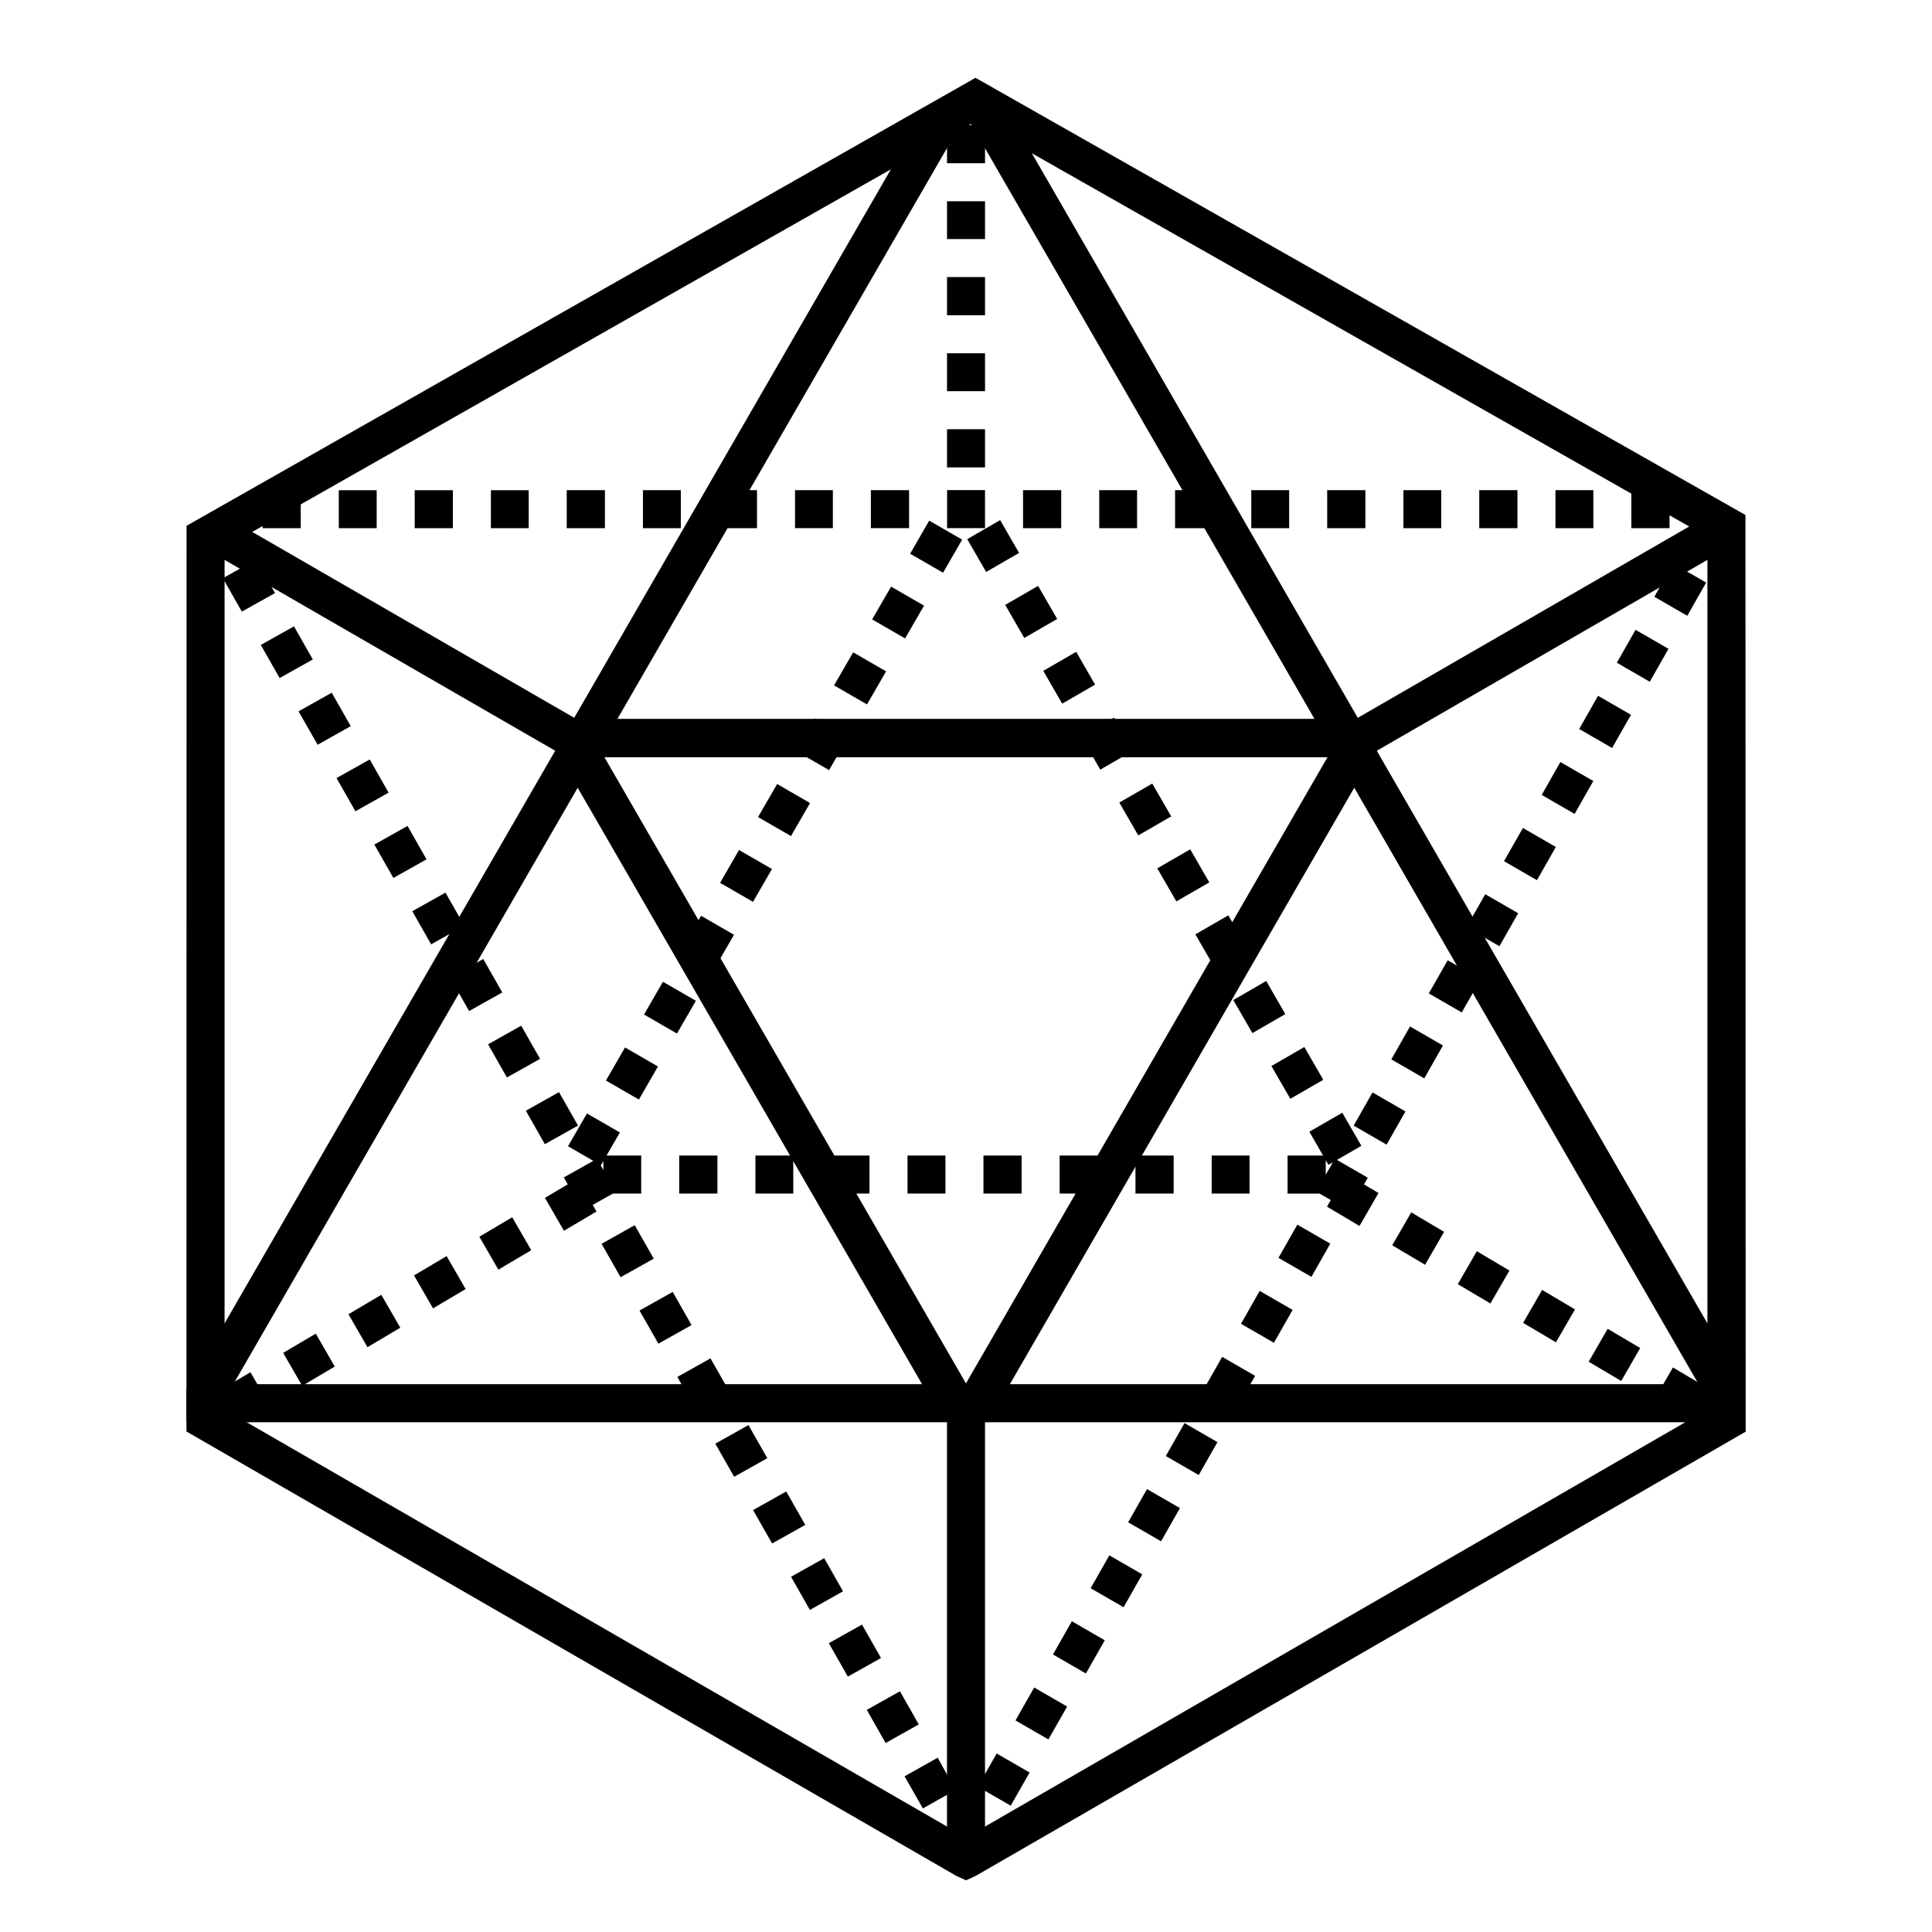
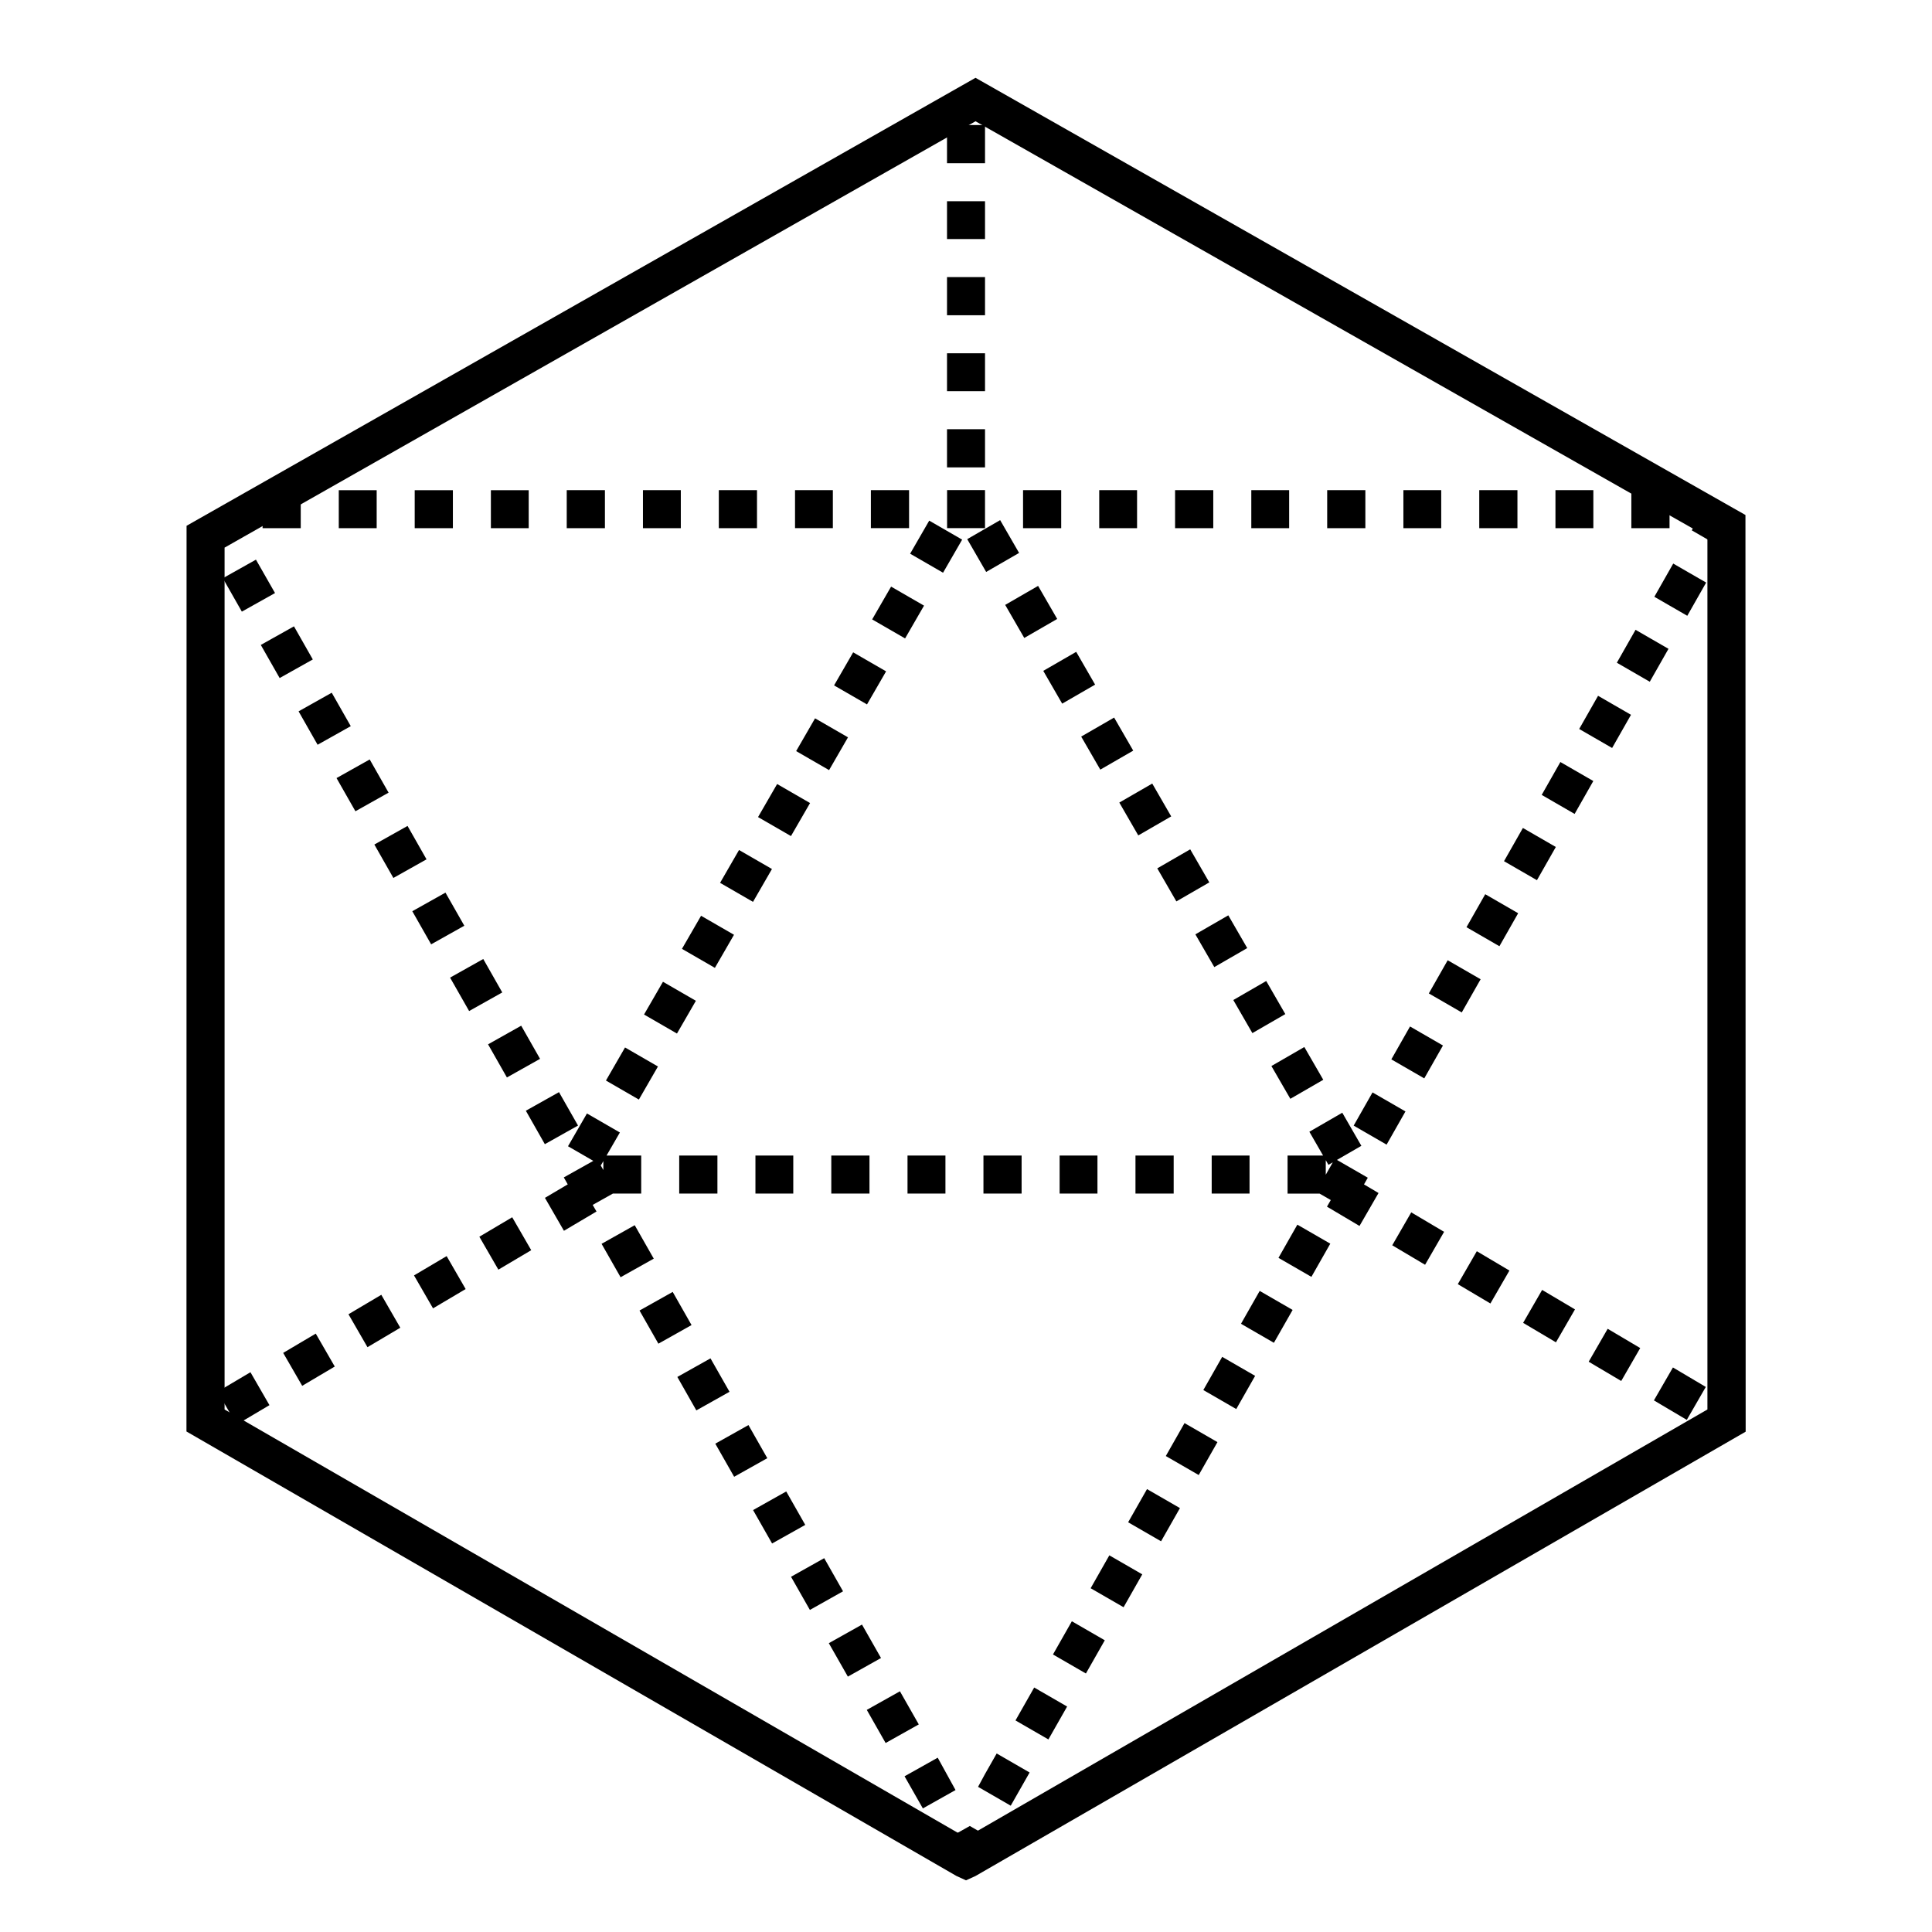
<svg xmlns="http://www.w3.org/2000/svg" fill="#000000" width="800px" height="800px" version="1.1" viewBox="144 144 512 512">
  <g fill-rule="evenodd">
    <path d="m606.62 523.41-204.1 117.75-2.516 1.148-2.519-1.148-204.07-117.8 0.027-240.02 5.039-2.859 204.04-115.86 4.812 2.731 199.23 113.13zm-204.1-347.27-198.97 112.97-0.035-0.055v228.47l196.49 113.44 196.48-113.44v-231.26z" />
-     <path d="m410.29 172.21 93.535 162.02 94.398-54.496 4.512 9.031-93.871 54.195 97.383 168.66-0.031 9.293h-201.18v115.88h-10.074v-115.88h-201.55v-8.703l0.793-1.375 96.926-167.88-95.578-55.18 6.426-7.93 94.191 54.379 93.648-162.2zm183.86 338.62-91.258-158.07-91.266 158.07zm-388.32 0h182.53l-91.266-158.07zm194.16-336.29-92.355 159.96h184.71zm-95.805 170.14 95.805 165.94 95.805-165.94z" />
    <path d="m592.34 284.55 4.691-8.867 8.965 5.176-4.871 8.766zm-178.27 5.981-8.727 5.039-5.019-8.691 8.727-5.039zm-19.082-16.641h10.051v10.074h-10.051zm-179.58 242.49-8.703 5.16-5.039-8.727 8.707-5.16zm168.45-203.19-8.727-5.039 5.019-8.691 8.727 5.039zm1.055-29.223h-10.121v-10.074h10.121zm-6.09 37.949-5.059 8.762-8.727-5.039 5.059-8.762zm-15.109 26.172-8.727-5.039 5.012-8.684 8.727 5.035zm1-64.121h-10.023v-10.074h10.023zm-6.039 72.848-5.059 8.754-8.727-5.035 5.059-8.758zm-15.121 26.188-8.727-5.039 5.023-8.703 8.727 5.035zm1.059-99.035h-10.121v-10.074h10.121zm-6.098 107.76-5.062 8.766-8.727-5.039 5.066-8.766zm-15.113 26.172-8.727-5.039 5.016-8.68 8.727 5.039zm1.02-133.93h-10.035v-10.074h10.035zm-6.059 142.66-5.055 8.766-8.727-5.039 5.059-8.766zm-14.941 46.996 8.785-4.934 5.043 8.863-8.789 4.926zm10.055 17.68 8.793-4.934 4.996 8.785-8.785 4.934zm10.52-41.078h10.125v10.078h-10.125zm-0.496 58.68 8.785-4.926 5.043 8.855-8.793 4.934zm10.059 17.68 8.789-4.93 4.992 8.777-8.785 4.926zm10.637-76.359h10.027v10.078h-10.027zm-0.625 93.957 8.785-4.934 5.043 8.863-8.789 4.926zm10.055 17.676 8.793-4.93 4.992 8.781-8.785 4.934zm10.672-111.63h10.121v10.078h-10.121zm-0.656 129.23 8.793-4.93 5.039 8.859-8.785 4.93zm10.062 17.676 8.785-4.926 4.996 8.777-8.789 4.926zm10.793-146.91h10.051v10.078h-10.051zm4.066 173.02-4.848-8.512 8.785-4.93 4.723 8.578zm-83.82-173.02h9.18v10.078h-7.496l-5.363 3.008 1.016 1.75-8.633 5.109-5.035-8.727 6.043-3.574-1.043-1.844 7.82-4.383-6.707-3.875 5.019-8.688 8.727 5.039zm-0.852 1.477-0.641 1.105-0.121-0.066 0.762 1.328zm0.418-167.73h-10.121v-10.074h10.121zm-7.129 158.31-8.793 4.934-5.035-8.863 8.785-4.926zm-12.402 33.031-8.707 5.156-5.039-8.727 8.707-5.156zm-6.445-45.777-4.996-8.781 8.785-4.934 4.996 8.781zm5.777-145.56h-10.023v-10.074h10.023zm-7.008 123.03-8.785 4.926-5.043-8.855 8.793-4.934zm-9.703 78.602-8.645 5.117-5.039-8.727 8.648-5.117zm-9.145-91.352-4.992-8.777 8.789-4.926 4.996 8.773zm5.762-110.28h-10.117v-10.074h10.117zm-6.984 87.754-8.785 4.934-5.039-8.855 8.793-4.93zm-6.949 124.13-8.699 5.156-5.039-8.727 8.703-5.156zm-11.895-136.87-5.008-8.793 8.793-4.934 5.004 8.797zm5.633-75.012h-10.043v-10.074h10.043zm-11.109 222.17-8.629 5.109-5.039-8.727 8.633-5.109zm4.242-169.71-8.789 4.93-5.039-8.855 8.785-4.934zm-18.848-12.75-4.992-8.773 8.789-4.93 4.992 8.777zm-10.016-17.598-5.035-8.855 8.773-4.922 5.055 8.852zm15.609-22.117h-10.117v-10.074h10.117zm170.22 11.805-8.727-5.039 5.059-8.766 8.727 5.039zm11.121-27.914h-10.074v-10.121h10.074zm0-20.195h-10.074v-10.043h10.074zm0-20.121h-10.074v-10.117h10.074zm-10.074-50.414h10.074v10.121h-10.074zm10.074 30.223h-10.074v-10.027h10.074zm-9.414 428.32-2.047-3.602 7.434-4.172 5.863 3.387-2.496 4.387zm7.57-18.145 1.844-3.406 3.09-5.434 8.727 5.039-5.004 8.797zm9.918-17.598 4.957-8.723 8.727 5.039-4.961 8.719zm9.934-17.48 5.004-8.801 8.727 5.039-5.004 8.801zm9.984-17.555 4.953-8.719 8.727 5.039-4.953 8.715zm9.938-17.48 5-8.793 8.727 5.035-5.004 8.797zm9.98-17.555 4.961-8.727 8.727 5.039-4.965 8.723zm9.945-17.488 5-8.797 8.727 5.039-5.004 8.797zm9.98-17.559 4.957-8.711 8.727 5.039-4.961 8.711zm9.934-17.473 5.004-8.797 8.727 5.039-5.004 8.797zm11.871-47.188-8.727 5.039-5.019-8.684 8.727-5.039zm-9.043-146.18h-10.031v-10.074h10.031zm-1.016 128.77-8.727 5.039-5.055-8.766 8.723-5.039zm-9.48 47.566h-10.031v-10.078h10.031zm-0.613-65.059-8.727 5.039-5.016-8.68 8.727-5.039zm-9-111.28h-10.121v-10.074h10.121zm-1.051 93.871-8.727 5.039-5.059-8.762 8.727-5.039zm-9.441 82.465h-10.125v-10.078h10.125zm-0.656-99.953-8.727 5.039-5.023-8.707 8.727-5.035zm-9.047-76.383h-10.027v-10.074h10.027zm-1.016 58.953-8.727 5.035-5.062-8.758 8.727-5.039zm-9.48 117.38h-10.027v-10.078h10.027zm-0.621-134.87-8.727 5.039-5.012-8.688 8.727-5.039zm-8.988-41.465h-10.109v-10.074h10.109zm-20.605 176.34v-10.078h10.113v10.078zm19.543-152.28-8.727 5.035-5.055-8.762 8.723-5.035zm80.117 160.86-8.625-5.113 1.012-1.75-2.973-1.711h-8.48v-10.078h9.418l-3.641-6.312 8.723-5.039 5.059 8.77-6.469 3.738 8.172 4.715-1.008 1.773 3.852 2.281zm-8.234-16.199-0.707-1.234v3.856l1.867-3.289zm-0.332-178.79h10.117v10.074h-10.117zm7.016 168.4 5-8.797 8.727 5.039-5 8.797zm10.223 31.715 5.035-8.727 8.707 5.16-5.039 8.73zm13.441-52.949-4.953 8.715-8.727-5.039 4.953-8.715zm-0.461-137.09h-10.023v-10.074h10.023zm1.715 114.5 8.727 5.035-5 8.797-8.727-5.039zm2.68 85.836 5.039-8.727 8.641 5.125-5.039 8.727zm2.301-94.594 4.969-8.742 8.727 5.039-4.969 8.742zm3.383-115.82h10.121v10.074h-10.121zm11.566 89.52 8.727 5.039-5.004 8.801-8.727-5.035zm0.062 131.15 5.035-8.727 8.703 5.16-5.039 8.727zm4.922-139.91 4.949-8.715 8.727 5.035-4.953 8.719zm12.449 150.21 5.035-8.727 8.625 5.106-5.035 8.727zm-8.805-230.97h10.043v10.074h-10.043zm20.02 59.531-5.004 8.793-8.727-5.035 5.004-8.797zm-3.75-13.801 4.957-8.723 8.73 5.039-4.961 8.723zm9.824 195.49 5.039-8.727 8.711 5.16-5.039 8.727zm-5.981-241.22h10.121v10.074h-10.121zm19.824 24.488-5 8.805-8.727-5.039 5-8.801z" />
  </g>
</svg>